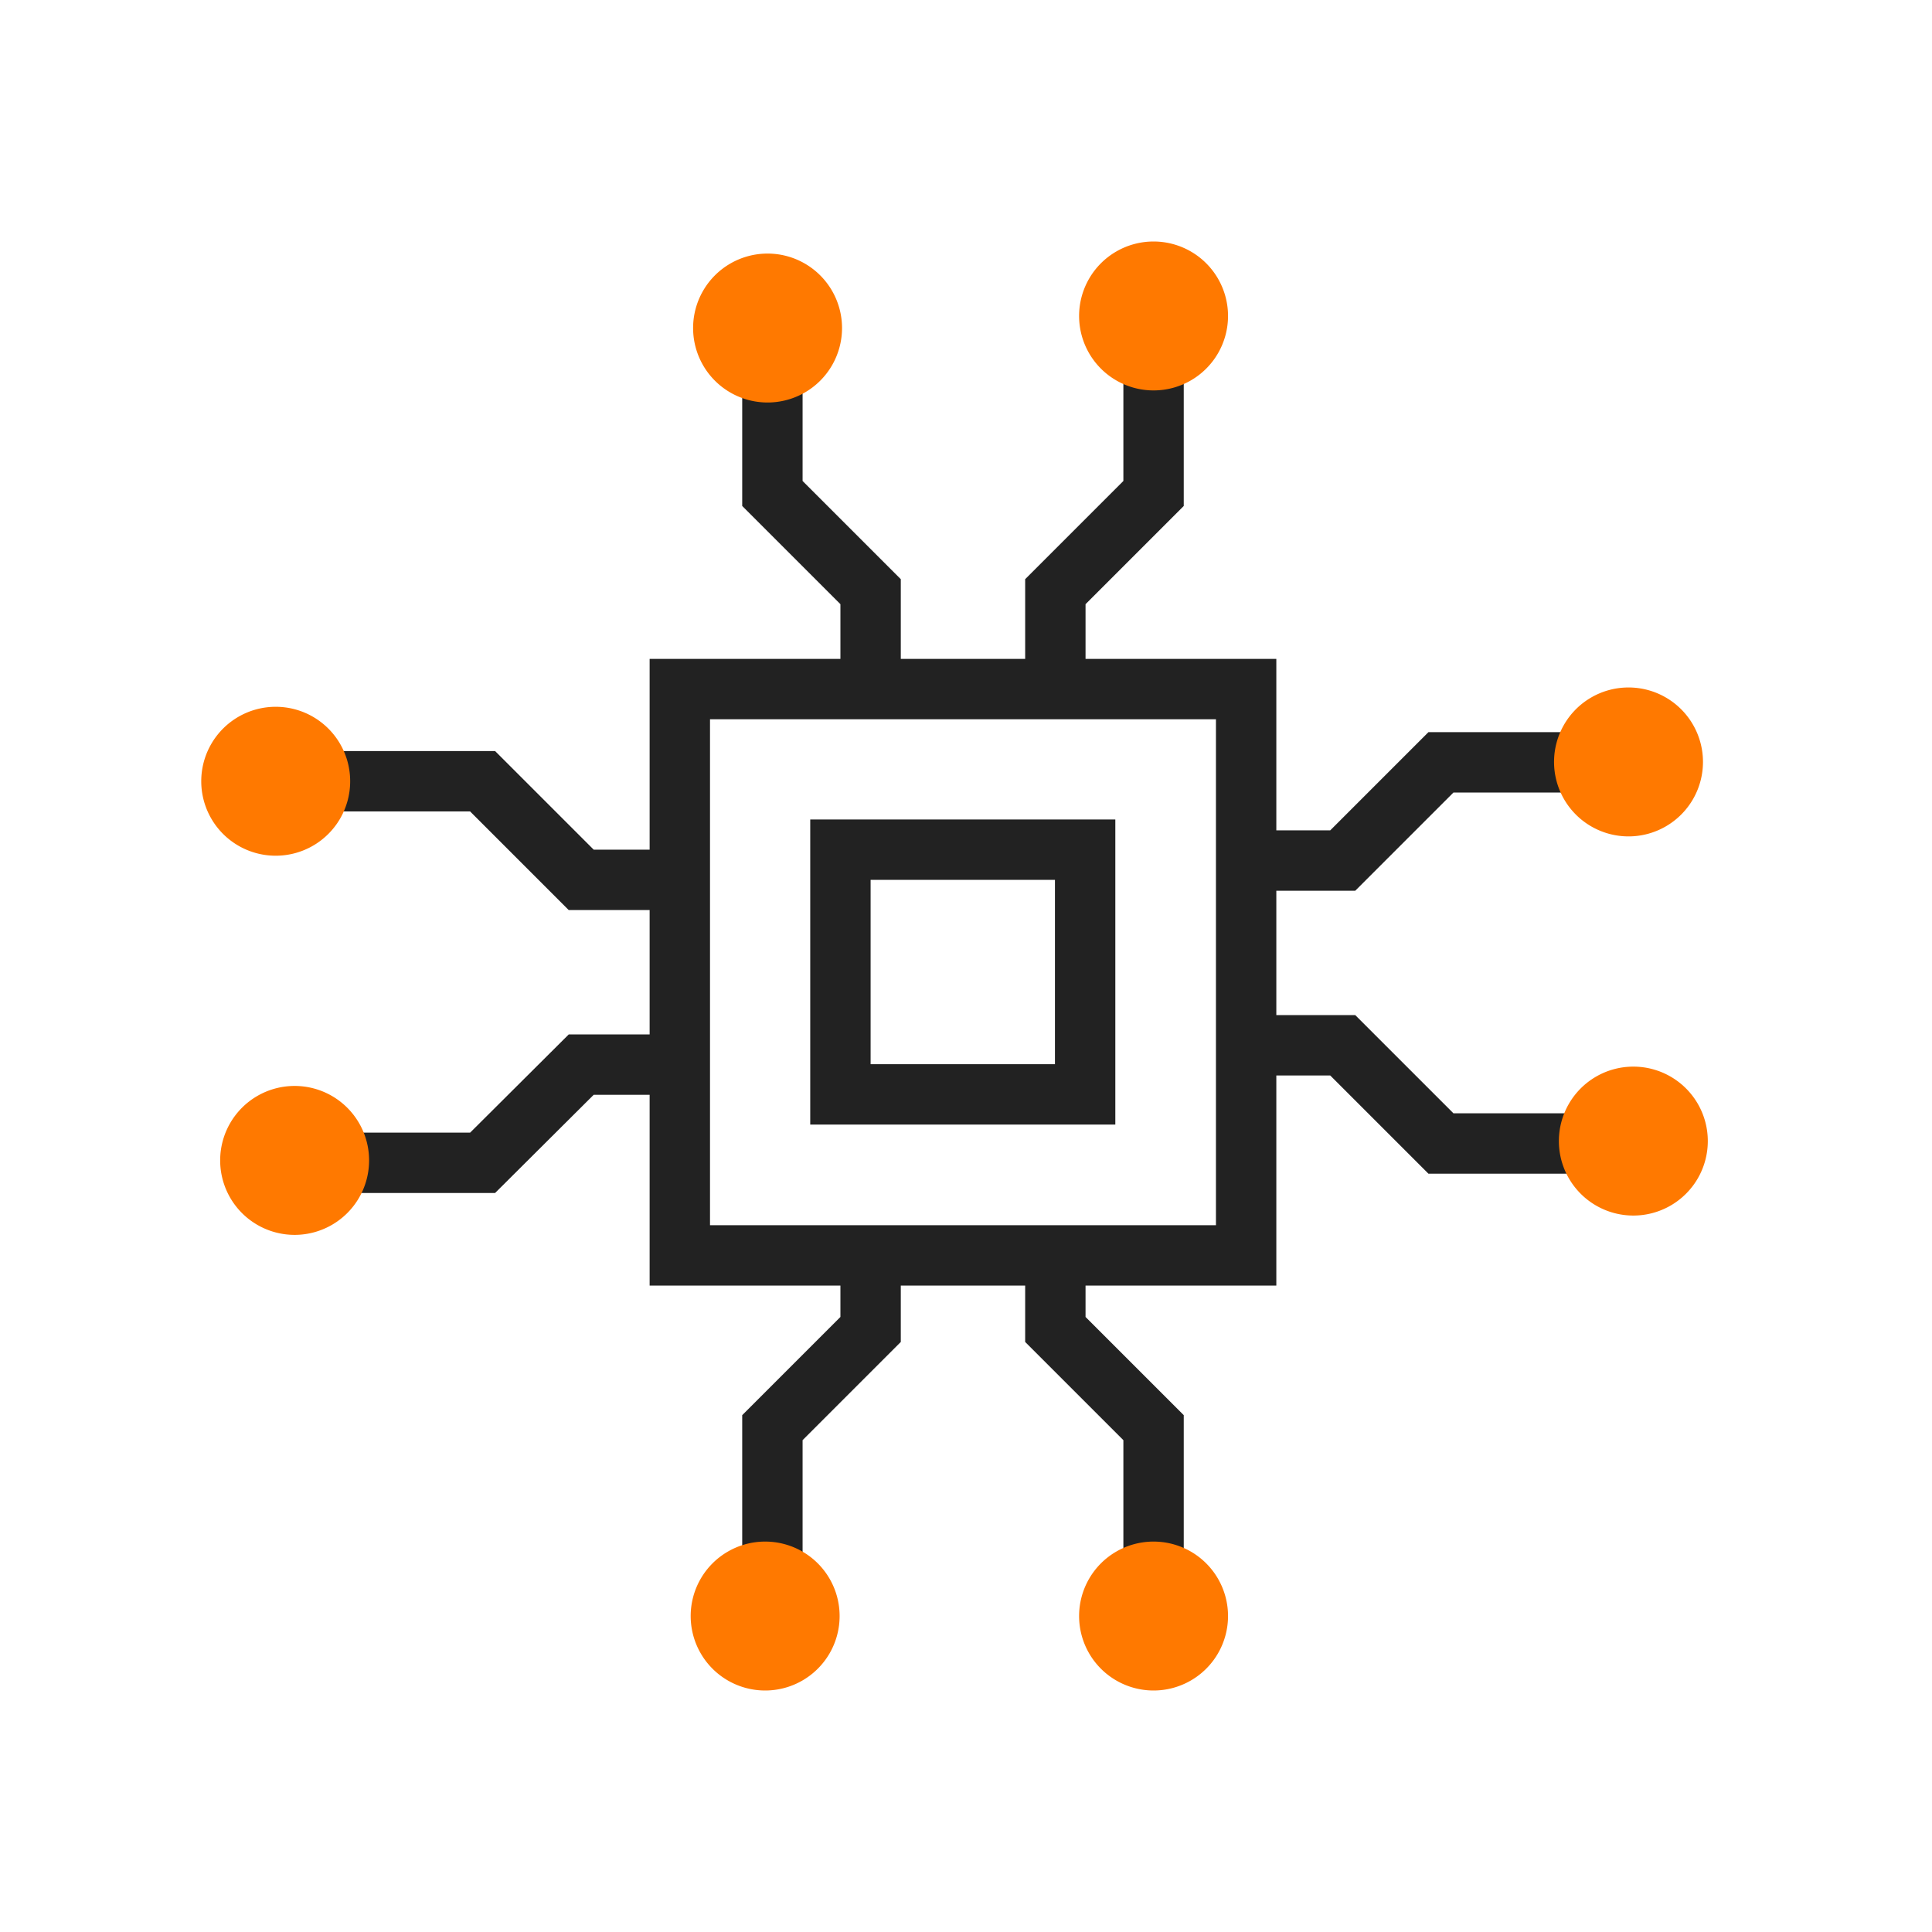
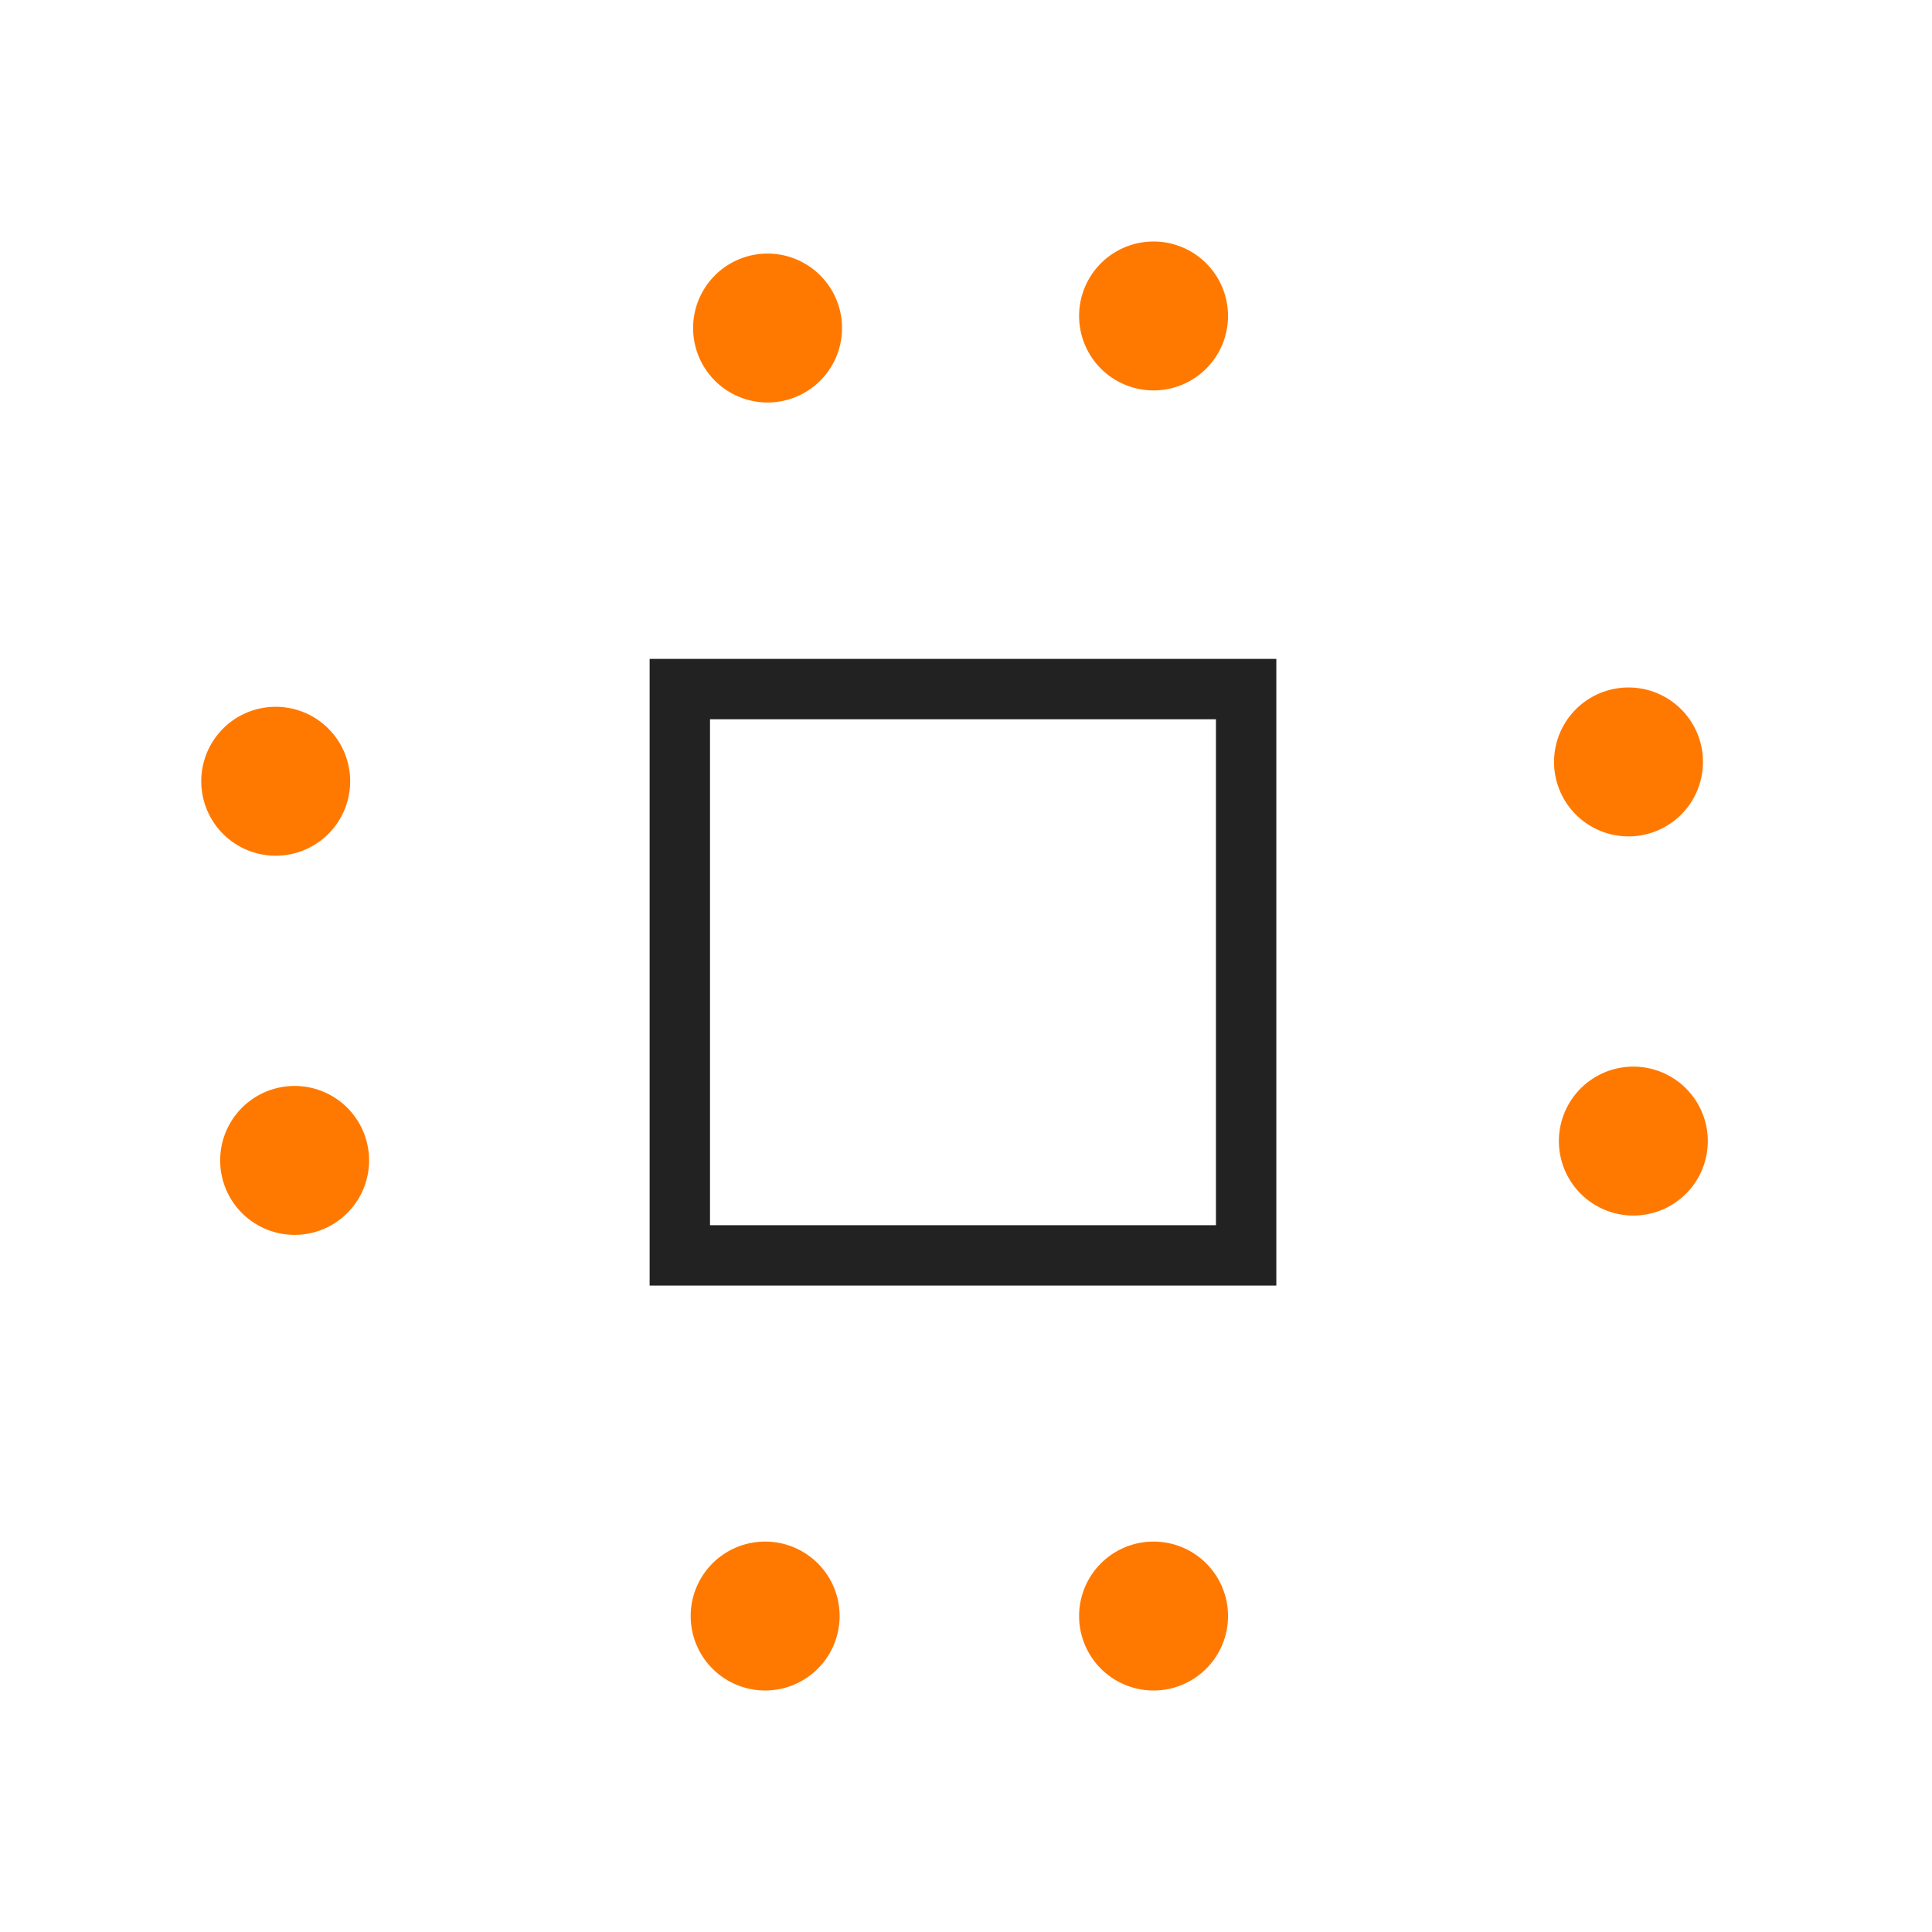
<svg xmlns="http://www.w3.org/2000/svg" width="48" height="48" fill="none" viewBox="0 0 48 48">
  <g clip-path="url(#a)">
    <path stroke="#222" stroke-miterlimit="10" stroke-width="1.5" d="M30.96 17.12H16.89v14.07h14.07z" />
-     <path stroke="#222" stroke-miterlimit="10" stroke-width="1.5" d="M26.96 21.11h-6.08v6.08h6.08zM28.66 7.13v5.13l-2.44 2.44v2.42M19.19 7.13v5.13l2.44 2.44v2.42M19.19 40.6v-5.13l2.44-2.44v-2.41M28.66 40.6v-5.13l-2.44-2.44v-2.41M40.93 28.41H35.8l-2.44-2.44h-2.41M40.93 18.94H35.8l-2.44 2.44h-2.41M6.87 19.41h5.12l2.45 2.45h2.41M6.87 28.89h5.12l2.45-2.44h2.41" />
    <path fill="#FF7900" d="M19.07 10a1.85 1.85 0 1 0 0-3.7 1.85 1.85 0 0 0 0 3.7M28.66 9.7a1.85 1.85 0 1 0 0-3.7 1.85 1.85 0 0 0 0 3.7M40.46 20.78a1.85 1.85 0 1 0 0-3.7 1.85 1.85 0 0 0 0 3.7M40.58 30.2a1.85 1.85 0 1 0 0-3.7 1.85 1.85 0 0 0 0 3.7M28.66 42a1.85 1.85 0 1 0 0-3.7 1.85 1.85 0 0 0 0 3.7M19.01 42a1.85 1.85 0 1 0 0-3.7 1.85 1.85 0 0 0 0 3.7M6.85 21.26a1.85 1.85 0 1 0 0-3.7 1.85 1.85 0 0 0 0 3.7M7.32 30.68a1.85 1.85 0 1 0 0-3.7 1.85 1.85 0 0 0 0 3.7" />
  </g>
  <defs>
    <clipPath id="a">
      <path fill="#fff" d="M5 6h37.43v36H5z" />
    </clipPath>
  </defs>
</svg>